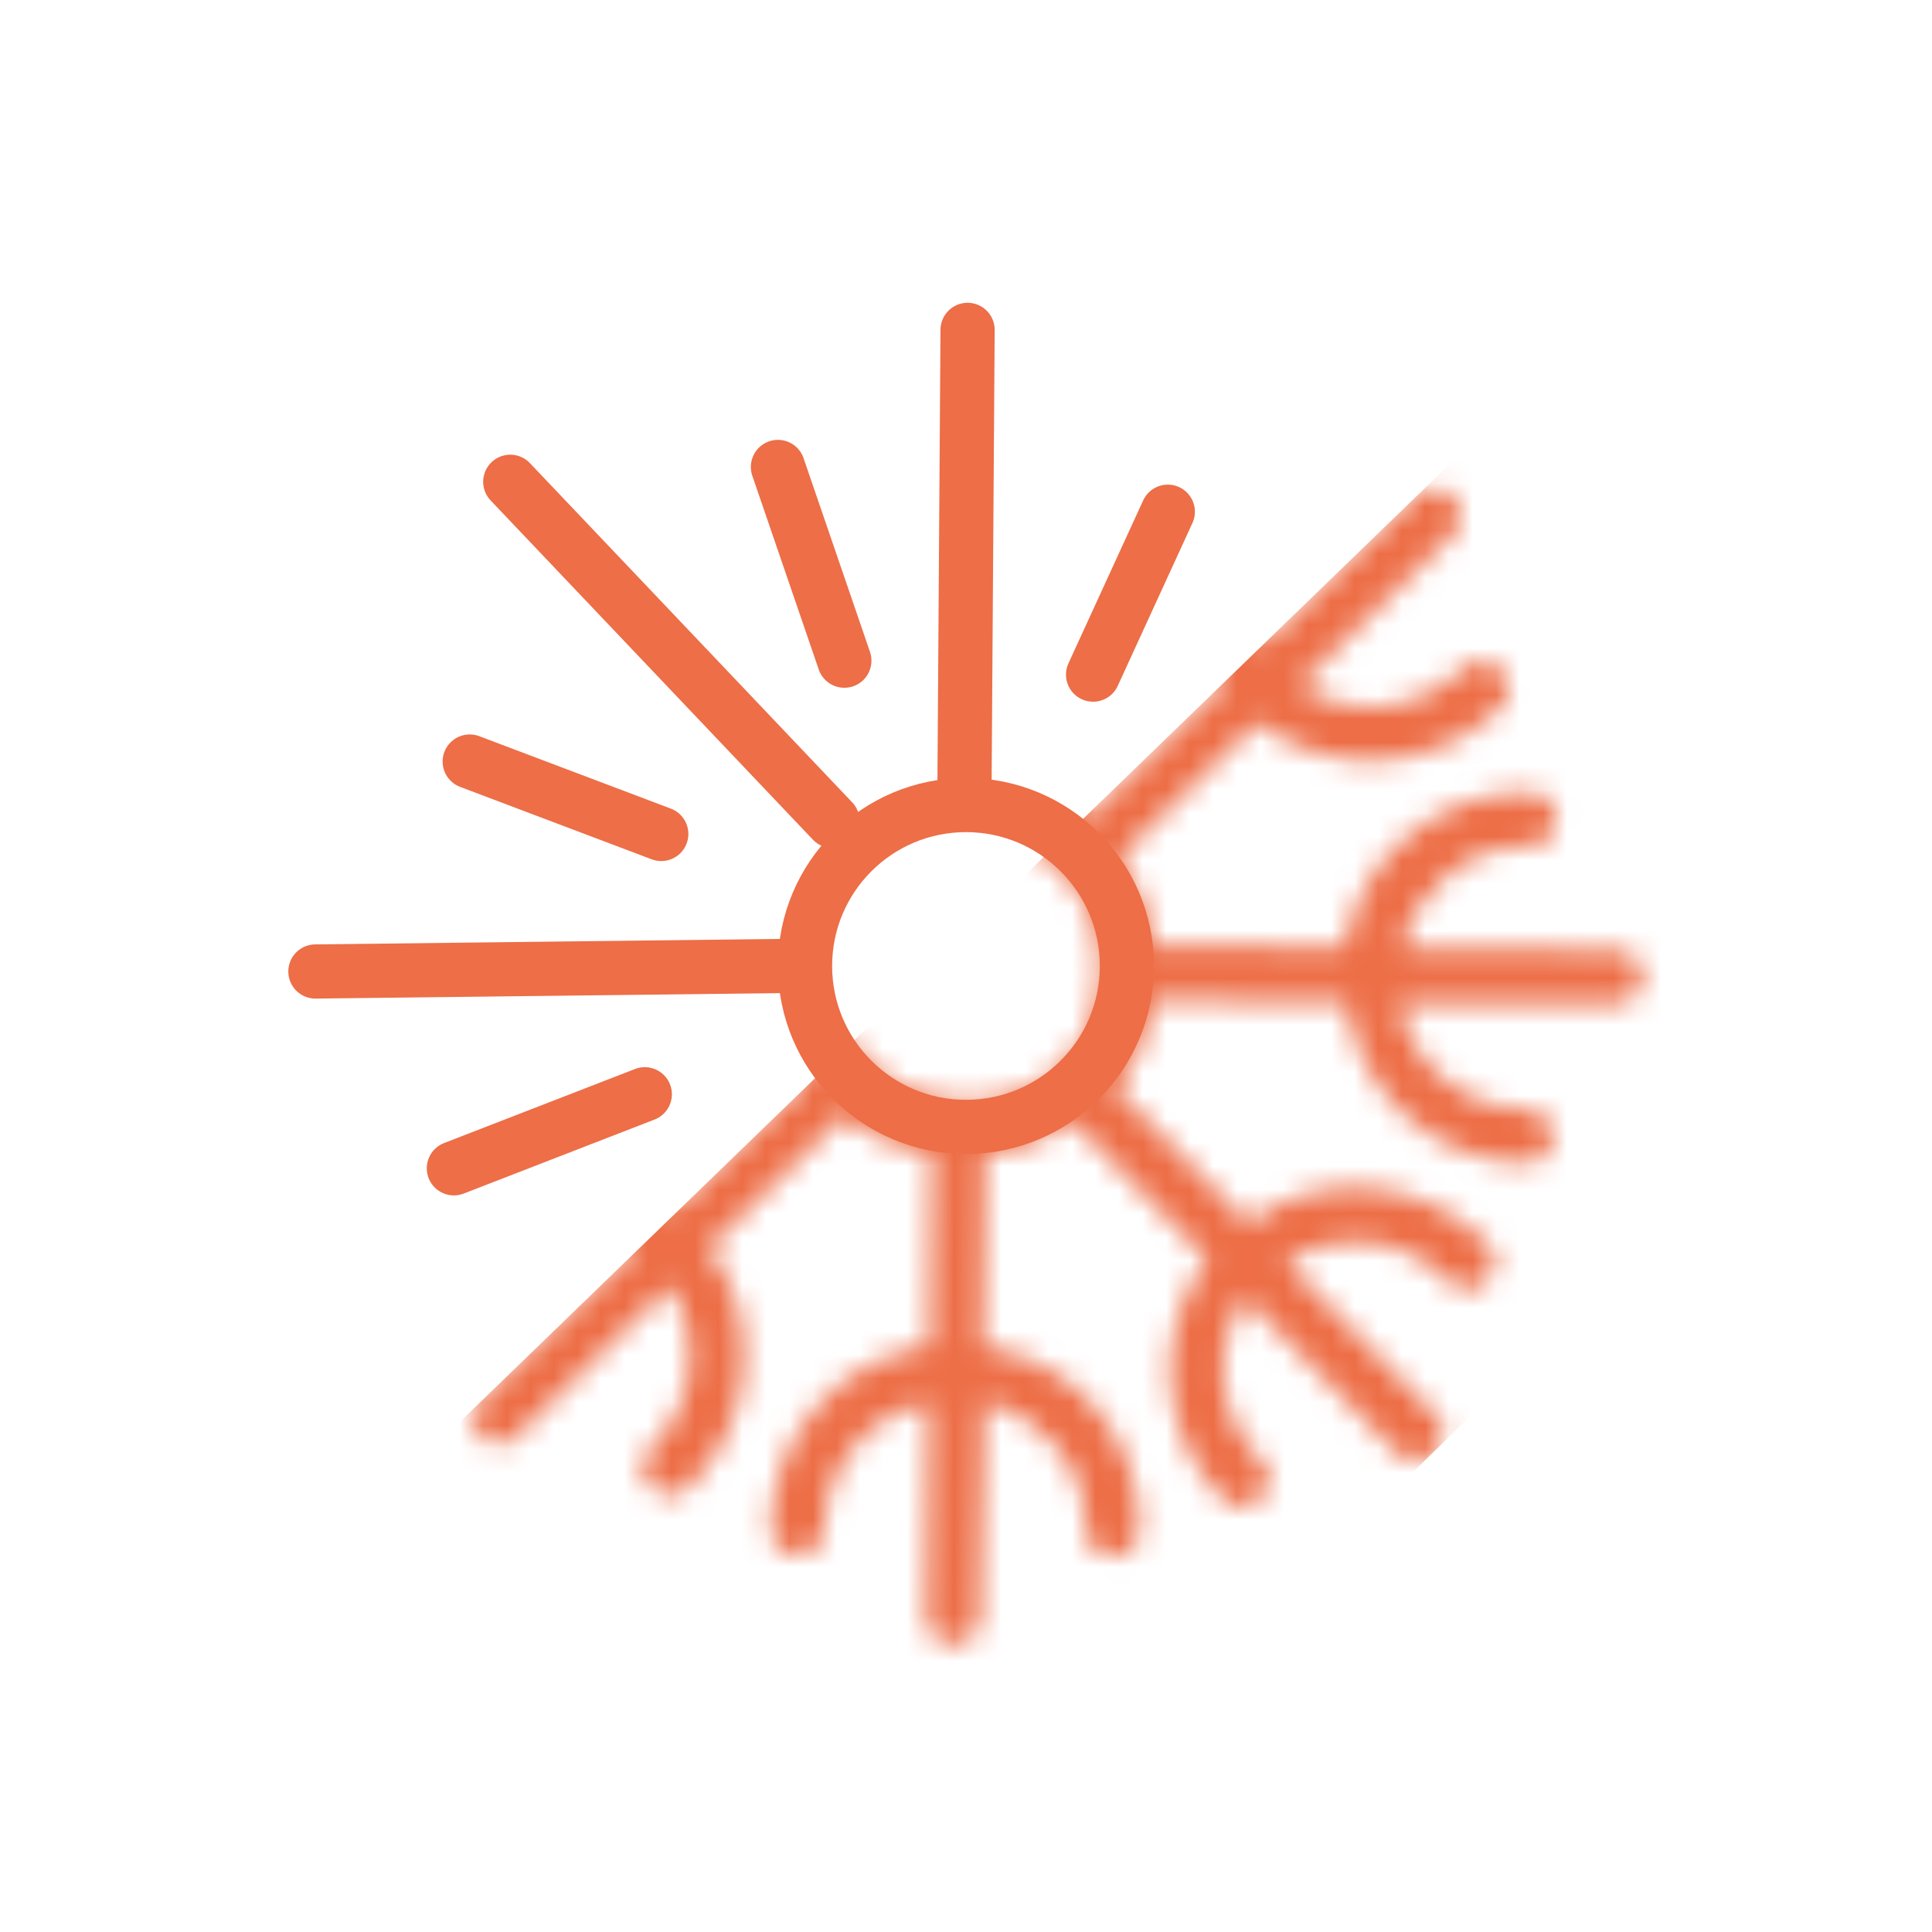
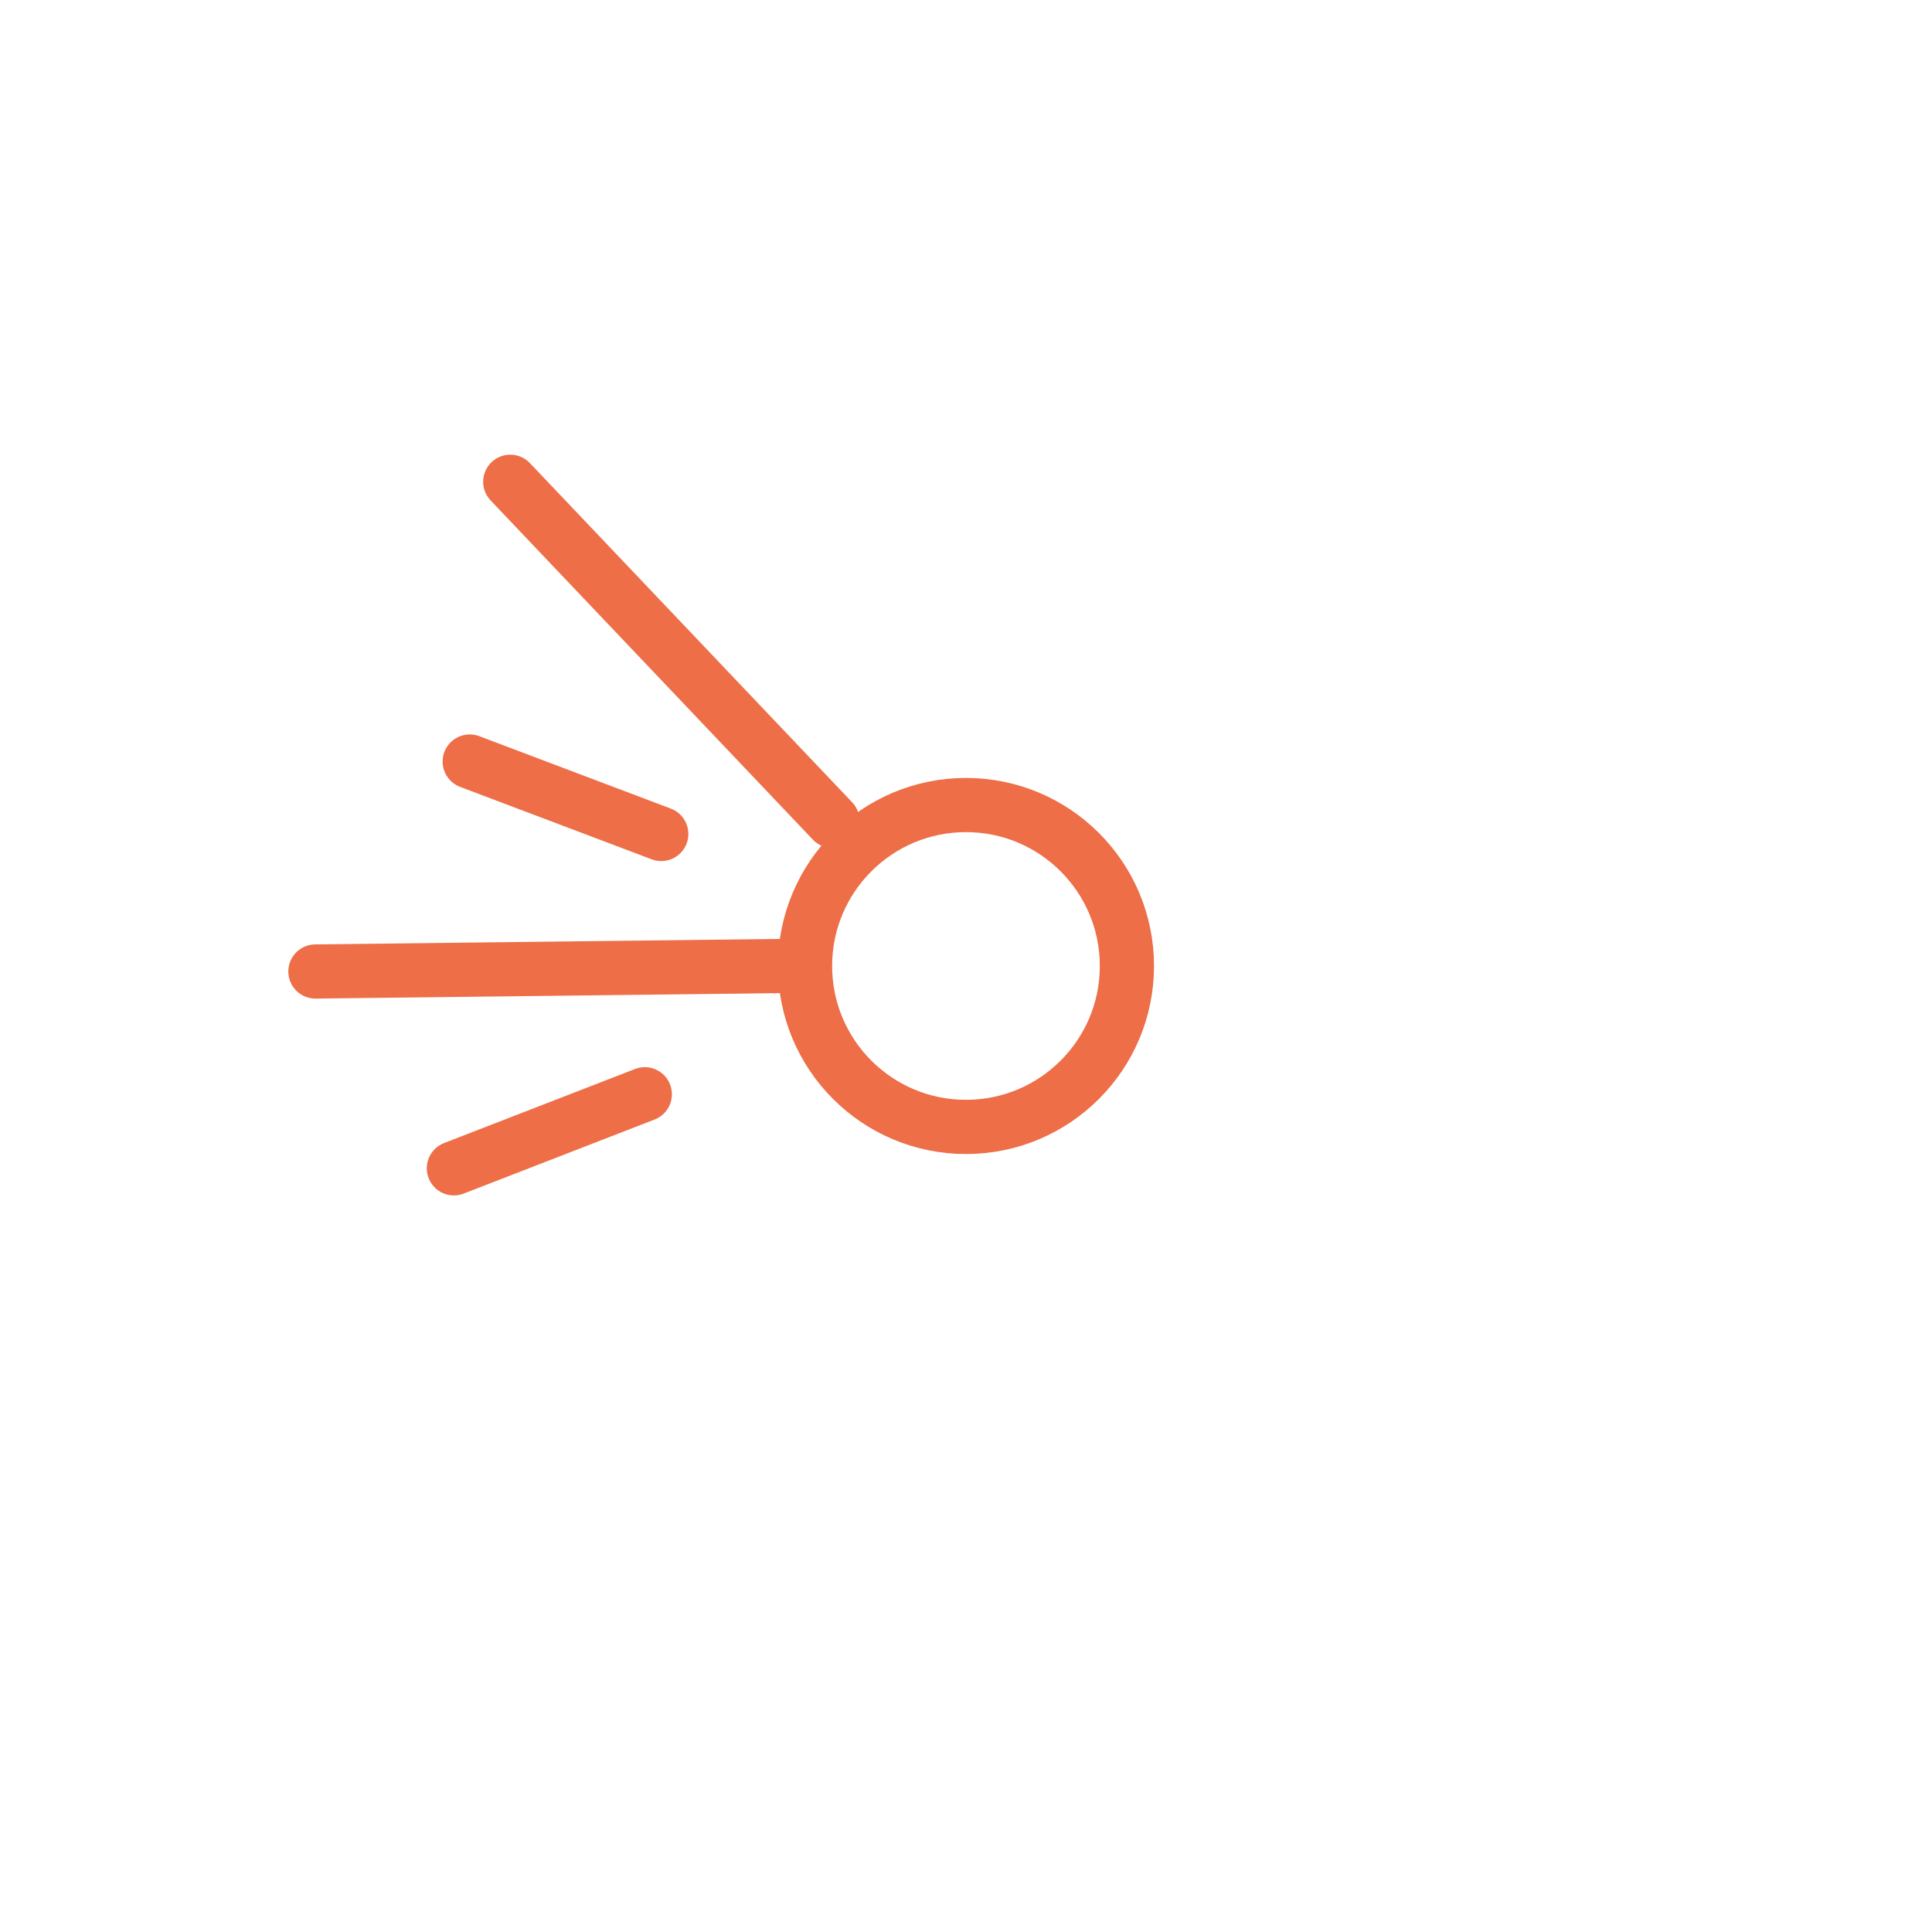
<svg xmlns="http://www.w3.org/2000/svg" width="82" height="82" viewBox="0 0 82 82" fill="none">
  <mask id="mask0_662_170" style="mask-type:alpha" maskUnits="userSpaceOnUse" x="12" y="12" width="58" height="58">
-     <path d="M21.962 60.917L28.441 54.577C29.796 56.782 29.522 59.619 27.636 61.465C27.144 61.947 27.137 62.596 27.619 63.088C28.1 63.58 28.749 63.587 29.241 63.105C32.029 60.377 32.401 55.999 30.08 52.972L35.82 47.355C36.865 48.258 38.158 48.759 39.535 49.017L39.447 57.13C35.628 57.657 32.753 60.953 32.711 64.847C32.704 65.496 33.186 65.988 33.835 65.995C34.484 66.002 34.976 65.521 34.983 64.872C35.011 62.276 36.902 59.943 39.422 59.564L39.324 68.651C39.317 69.3 39.798 69.792 40.447 69.799C41.097 69.806 41.589 69.324 41.596 68.675L41.775 59.508C44.284 60.103 46.126 62.313 46.098 64.909C46.091 65.559 46.573 66.051 47.222 66.058C47.871 66.064 48.363 65.583 48.37 64.934C48.412 61.039 45.608 57.683 41.719 57.154L41.806 49.041C43.106 48.893 44.409 48.42 45.554 47.621L51.252 53.443C48.947 56.501 49.145 60.804 51.873 63.592C52.355 64.084 53.004 64.091 53.496 63.609C53.988 63.128 53.995 62.478 53.513 61.986C51.667 60.1 51.374 57.176 52.857 55.083L59.278 61.643C59.759 62.135 60.408 62.142 60.9 61.66C61.392 61.179 61.399 60.53 60.918 60.038L54.577 53.56C56.782 52.204 59.62 52.478 61.465 54.364C61.947 54.856 62.596 54.863 63.088 54.382C63.58 53.9 63.587 53.251 63.106 52.759C60.377 49.971 55.999 49.599 52.973 51.92L47.355 46.18C48.258 45.135 48.76 43.842 49.018 42.465L57.131 42.553C57.658 46.372 60.871 49.327 64.766 49.369C65.415 49.376 65.907 48.895 65.913 48.246C65.921 47.596 65.439 47.105 64.79 47.098C62.194 47.07 59.861 45.178 59.402 42.577L68.57 42.594C69.219 42.602 69.711 42.12 69.718 41.471C69.725 40.822 69.243 40.33 68.594 40.323L59.508 40.225C60.103 37.717 62.313 35.874 64.91 35.902C65.559 35.909 66.051 35.427 66.058 34.778C66.065 34.129 65.583 33.637 64.934 33.63C61.04 33.588 57.683 36.392 57.074 40.199L48.961 40.112C48.813 38.812 48.34 37.509 47.541 36.364L53.363 30.666C56.502 33.053 60.886 32.776 63.674 30.047C64.166 29.565 64.173 28.916 63.691 28.424C63.21 27.932 62.561 27.925 62.069 28.407C60.183 30.253 57.259 30.546 55.165 29.063L61.643 22.723C62.135 22.241 62.142 21.592 61.66 21.1C61.179 20.608 60.53 20.601 60.038 21.082L53.56 27.423C52.204 25.218 52.478 22.381 54.364 20.535C54.856 20.053 54.863 19.404 54.382 18.912C53.9 18.42 53.251 18.413 52.759 18.895C49.971 21.623 49.599 26.001 51.92 29.027L46.18 34.645C45.135 33.742 43.842 33.241 42.466 32.983L42.553 24.87C46.372 24.343 49.327 21.129 49.289 17.153C49.296 16.503 48.815 16.012 48.166 16.005C47.516 15.998 47.024 16.479 47.017 17.128C46.989 19.724 45.098 22.057 42.579 22.436L42.676 13.349C42.683 12.7 42.202 12.208 41.553 12.201C41.228 12.198 40.902 12.356 40.738 12.517C40.574 12.677 40.408 13 40.405 13.325L40.307 22.411C39.255 22.156 38.286 21.659 37.564 20.921C36.521 19.855 35.968 18.47 35.983 17.01C35.99 16.36 35.509 15.868 34.86 15.861C34.211 15.855 33.719 16.336 33.712 16.985C33.689 19.095 34.48 21.05 35.924 22.526C37.128 23.756 38.661 24.503 40.28 24.845L40.193 32.958C38.893 33.106 37.59 33.579 36.445 34.378L30.748 28.557C33.053 25.498 32.856 21.196 30.127 18.408C29.646 17.916 28.997 17.909 28.505 18.391C28.013 18.872 28.006 19.521 28.487 20.013C30.333 21.899 30.626 24.824 29.143 26.917L22.723 20.357C22.241 19.865 21.592 19.858 21.1 20.34C20.608 20.821 20.601 21.47 21.083 21.962L27.423 28.44C25.218 29.796 22.381 29.522 20.535 27.636C20.053 27.144 19.404 27.137 18.912 27.618C18.42 28.1 18.413 28.749 18.895 29.241C21.623 32.029 26.001 32.401 29.028 30.08L34.645 35.82C33.742 36.865 33.241 38.158 33.065 39.454L24.952 39.367C24.425 35.548 21.211 32.592 17.235 32.631C16.586 32.624 16.094 33.105 16.087 33.754C16.08 34.403 16.561 34.895 17.21 34.902C19.806 34.93 22.139 36.822 22.518 39.341L13.431 39.243C12.782 39.236 12.29 39.718 12.283 40.367C12.276 41.016 12.758 41.508 13.407 41.515L22.492 41.775C21.897 44.283 19.687 46.126 17.091 46.098C16.441 46.091 15.949 46.573 15.943 47.222C15.935 47.871 16.417 48.363 17.066 48.37C20.96 48.412 24.317 45.608 24.926 41.801L33.039 41.888C33.187 43.188 33.66 44.491 34.459 45.636L28.637 51.334C25.579 49.029 21.276 49.226 18.488 51.955C17.996 52.436 17.989 53.085 18.471 53.577C18.952 54.069 19.602 54.076 20.094 53.595C21.98 51.749 24.904 51.456 26.997 52.939L20.437 59.359C19.945 59.841 19.938 60.49 20.42 60.982C20.901 61.474 21.471 61.399 21.962 60.917ZM35.161 40.775C35.276 37.612 37.98 35.126 41.143 35.24C44.469 35.357 46.791 38.222 46.677 41.223C46.512 49.092 34.918 48.237 35.161 40.775Z" fill="black" />
-   </mask>
+     </mask>
  <g mask="url(#mask0_662_170)">
    <path d="M83.646 39.314L35.409 86.518L14.527 65.179L63.308 17.977L83.646 39.314Z" fill="#ED6E47" />
  </g>
-   <path d="M41.067 14.001L40.933 33.859" stroke="#ED6E47" stroke-width="2.3" stroke-linecap="round" />
-   <path d="M49.565 21.719L46.394 28.633" stroke="#ED6E47" stroke-width="2.3" stroke-linecap="round" />
-   <path d="M33.018 19.819L35.837 28.041" stroke="#ED6E47" stroke-width="2.3" stroke-linecap="round" />
  <path d="M19.936 32.322L28.066 35.396" stroke="#ED6E47" stroke-width="2.3" stroke-linecap="round" />
  <path d="M19.264 49.587L27.367 46.444" stroke="#ED6E47" stroke-width="2.3" stroke-linecap="round" />
  <path d="M21.657 20.448L35.335 34.845" stroke="#ED6E47" stroke-width="2.3" stroke-linecap="round" />
  <path d="M13.387 41.233L33.244 41" stroke="#ED6E47" stroke-width="2.3" stroke-linecap="round" />
  <circle cx="40.999" cy="40.999" r="6.831" stroke="#ED6E47" stroke-width="2.3" />
</svg>